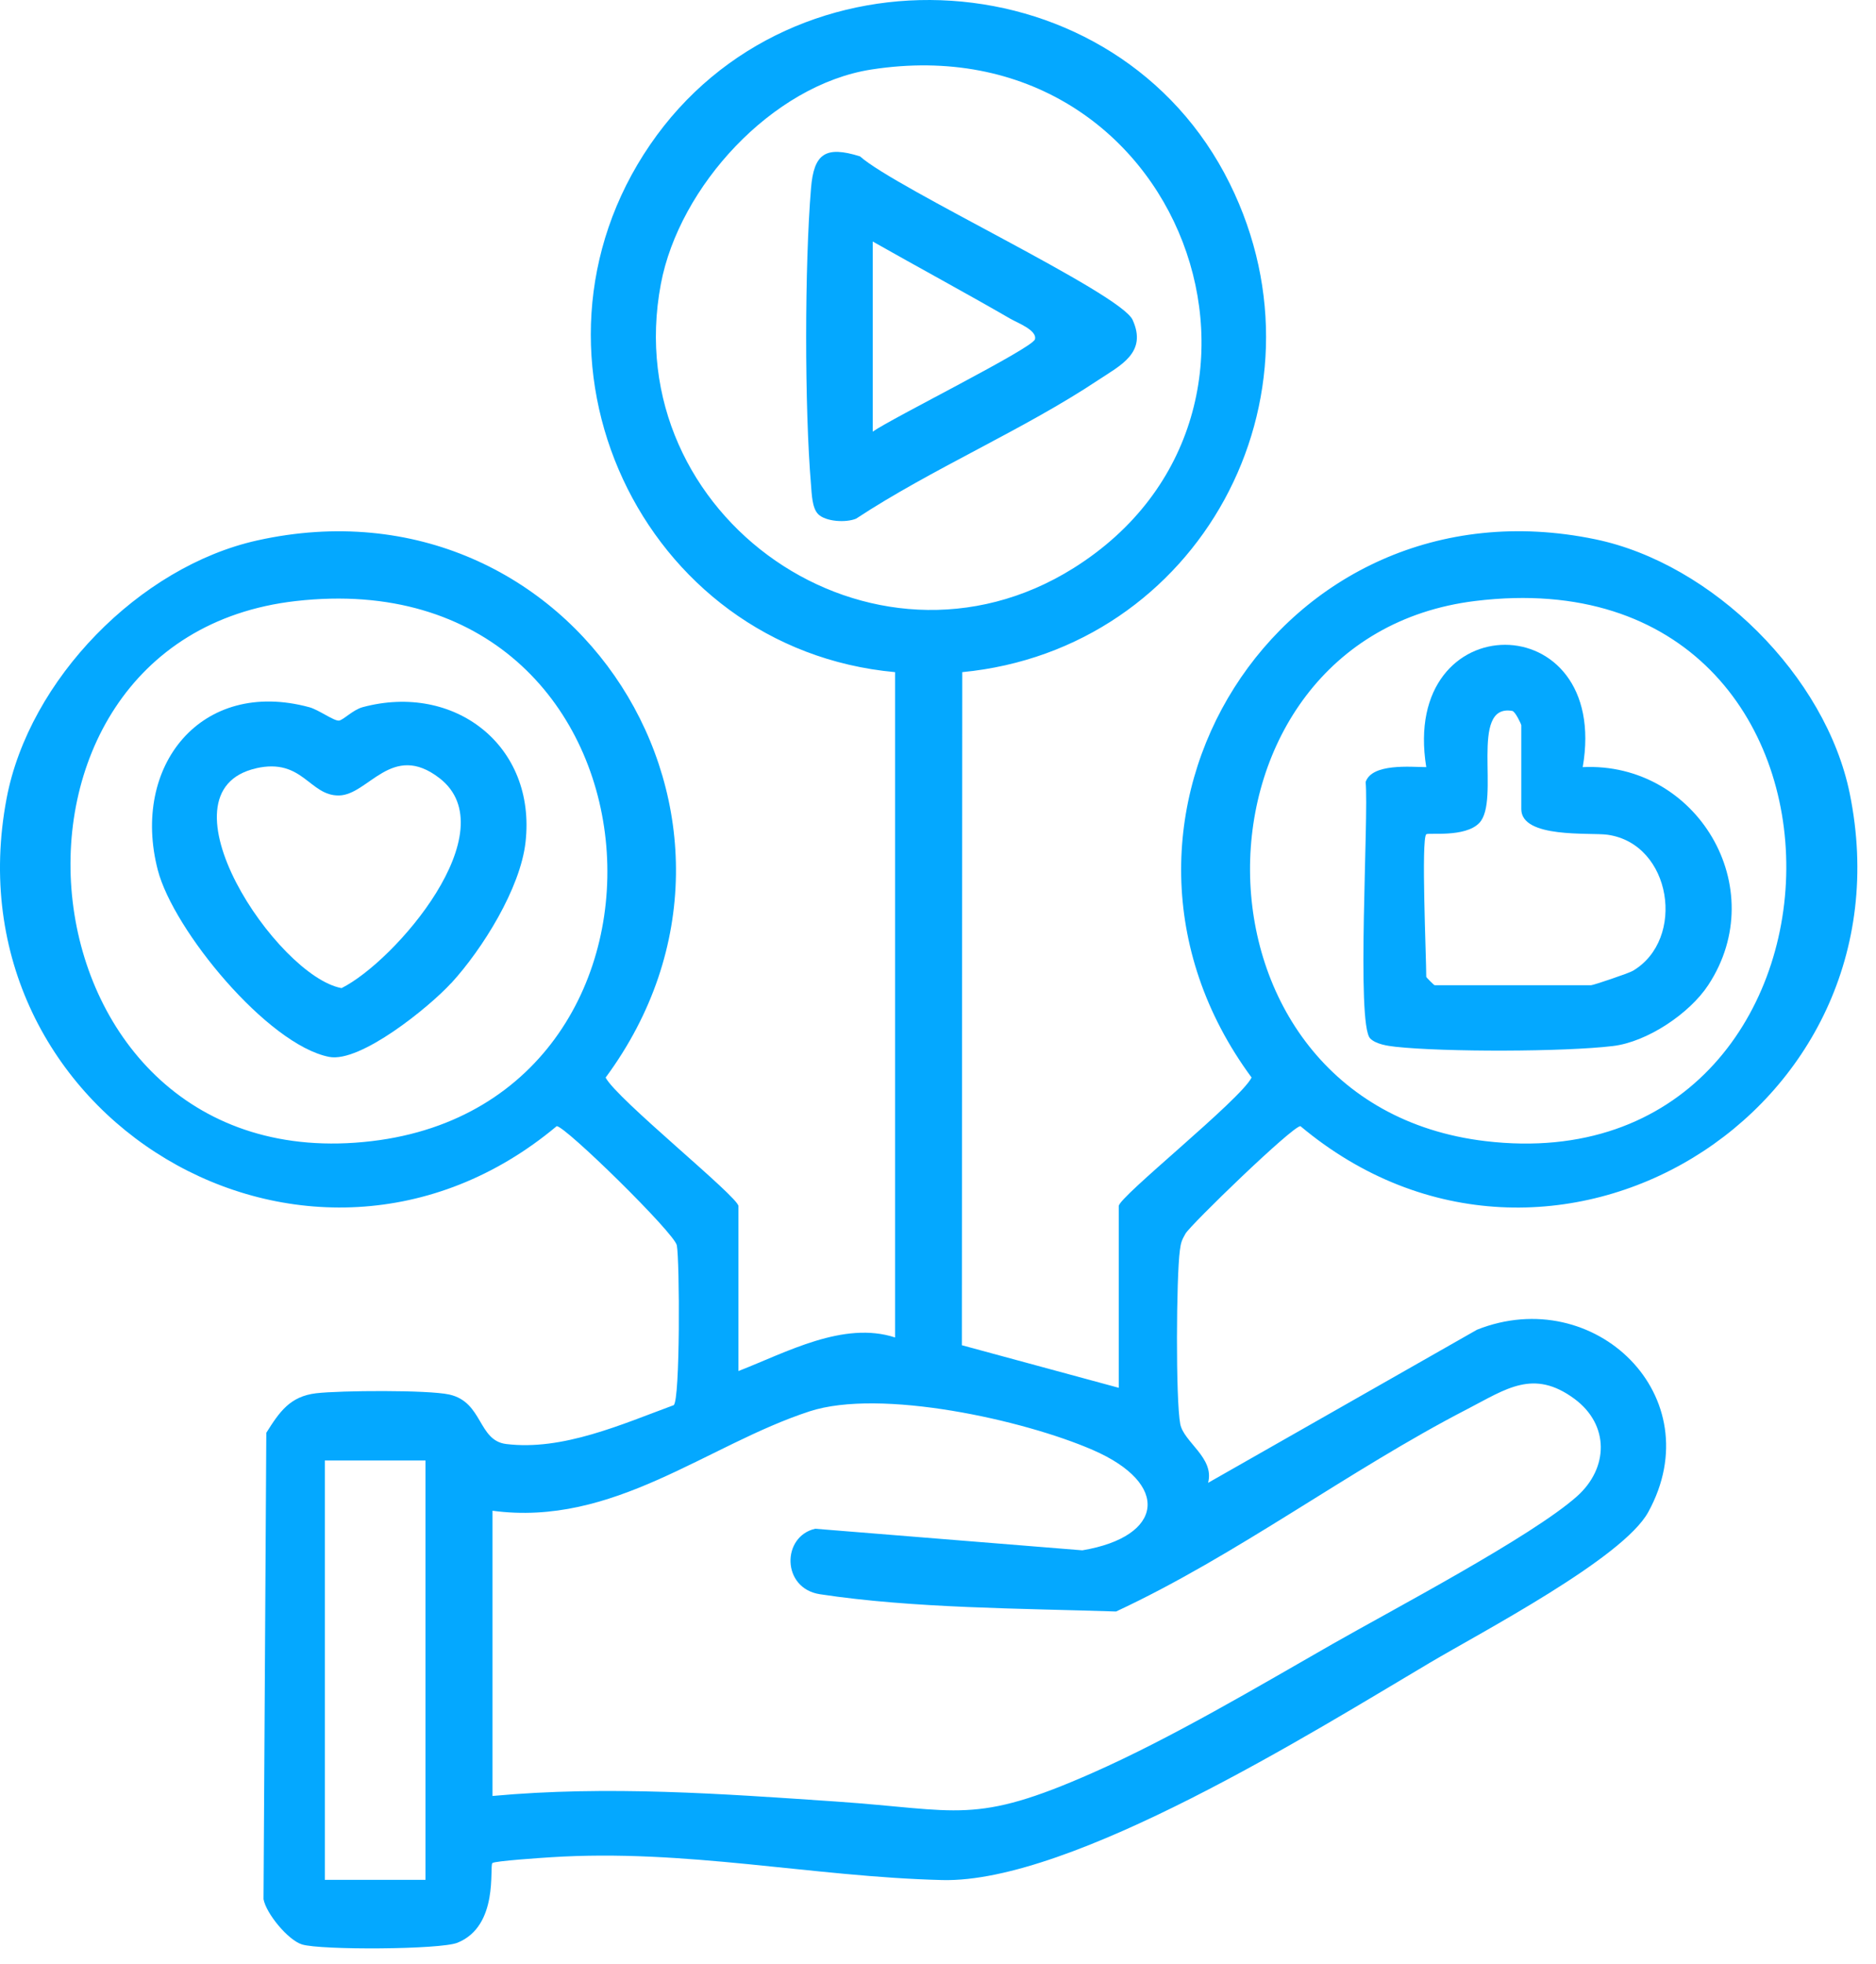
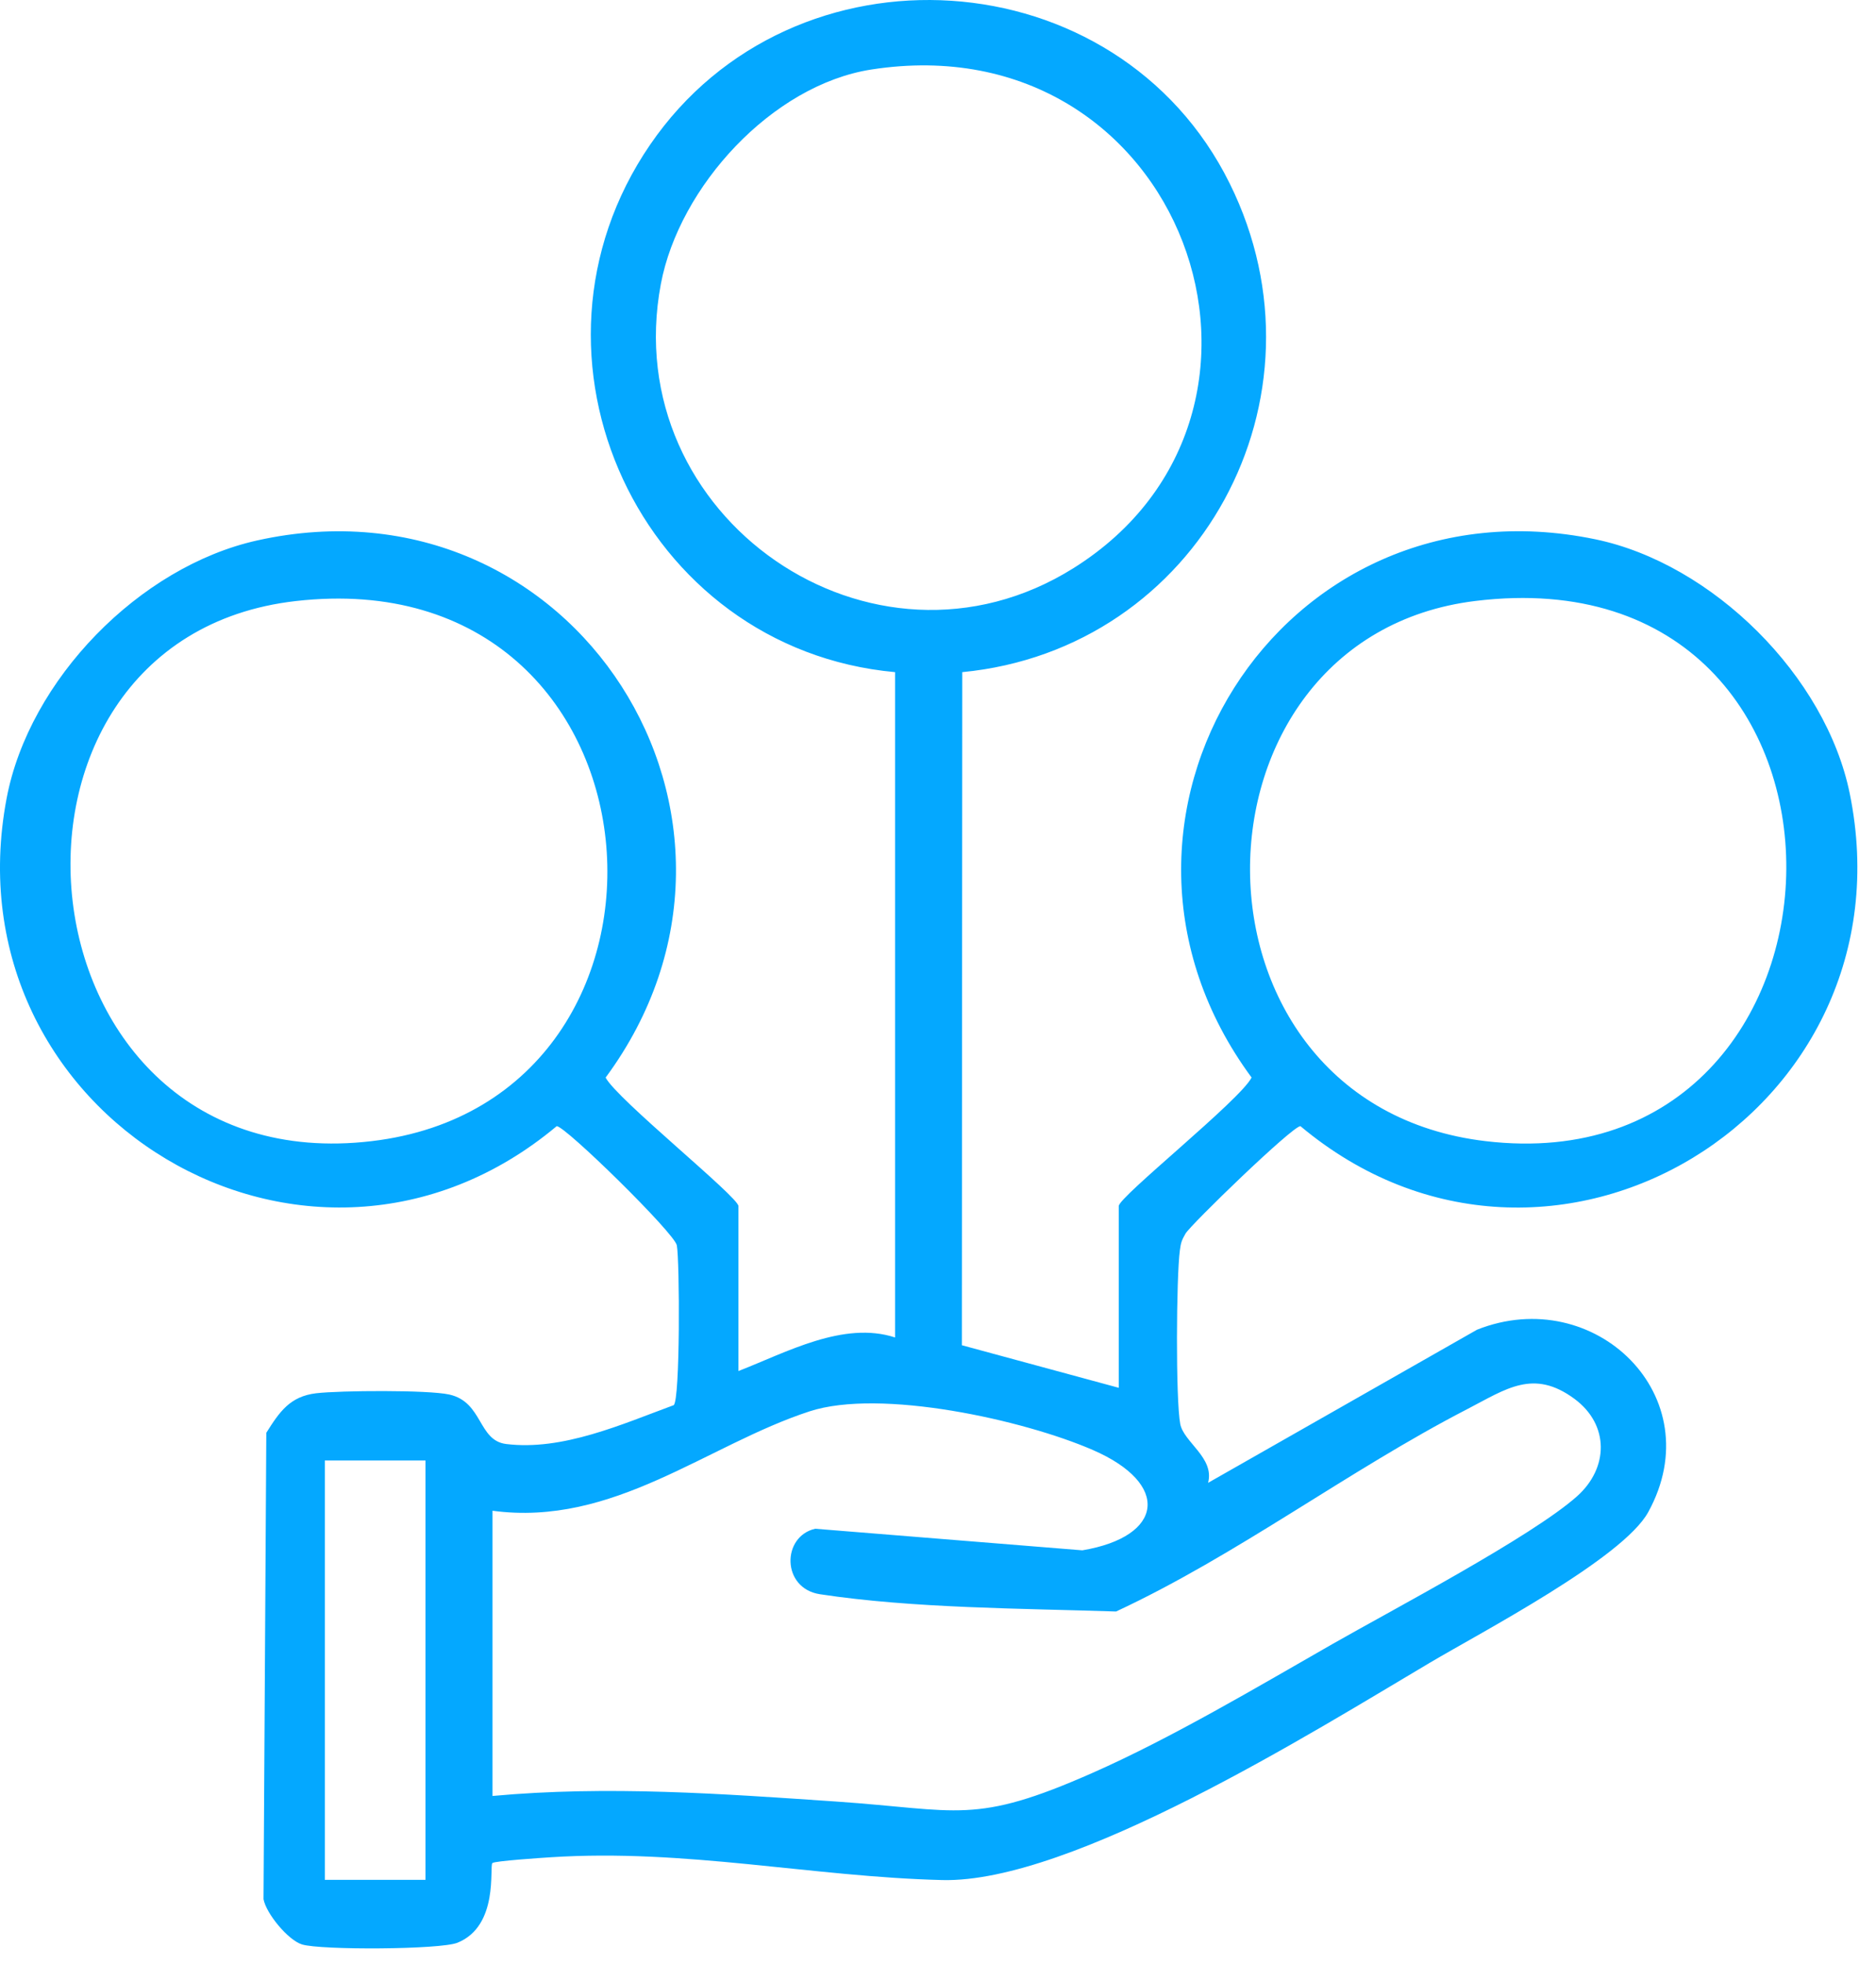
<svg xmlns="http://www.w3.org/2000/svg" width="64" height="67" viewBox="0 0 64 67" fill="none">
  <path d="M25.196 46.767C26.825 46.134 28.778 45.049 30.535 45.623V22.928C21.864 22.134 17.233 12.157 22.179 4.936C27.056 -2.186 38.128 -1.477 41.954 6.263C45.567 13.568 40.897 22.149 32.828 22.928L32.814 45.888L38.166 47.34V41.141C38.166 40.826 42.326 37.511 42.698 36.756C36.253 28.016 43.654 16.162 54.424 18.396C58.422 19.225 62.288 23.059 63.105 27.072C65.319 37.952 52.866 45.537 44.365 38.415C44.096 38.409 40.621 41.774 40.442 42.083C40.312 42.31 40.285 42.394 40.251 42.655C40.129 43.567 40.106 47.74 40.264 48.574C40.384 49.199 41.441 49.726 41.214 50.582L50.39 45.358C54.401 43.767 58.397 47.635 56.23 51.58C55.367 53.155 50.558 55.665 48.781 56.718C44.807 59.072 36.562 64.24 32.145 64.132C27.703 64.021 23.392 63.058 18.793 63.354C18.488 63.373 16.869 63.481 16.798 63.552C16.688 63.663 17.033 65.694 15.606 66.27C15.019 66.507 10.947 66.525 10.306 66.329C9.829 66.184 9.081 65.276 8.99 64.784L9.085 48.875C9.533 48.164 9.888 47.633 10.788 47.526C11.606 47.431 14.599 47.408 15.329 47.57C16.478 47.828 16.302 49.136 17.265 49.257C19.192 49.497 21.225 48.579 22.982 47.933C23.207 47.778 23.188 42.991 23.09 42.48C23.01 42.062 19.282 38.409 18.992 38.415C10.548 45.482 -1.823 38.068 0.225 27.236C0.992 23.187 4.755 19.326 8.78 18.434C19.57 16.04 27.151 27.971 20.661 36.758C21.044 37.496 25.192 40.828 25.192 41.143V46.769L25.196 46.767ZM29.724 2.372C26.335 2.901 23.169 6.372 22.545 9.689C21.05 17.625 29.764 23.679 36.623 19.38C45.115 14.058 40.367 0.715 29.724 2.372ZM10.09 20.503C-1.365 21.808 0.384 40.383 12.682 38.926C24.418 37.538 23.092 19.021 10.09 20.503ZM50.331 20.5C40.102 21.751 39.948 37.656 50.68 38.926C64.106 40.515 64.73 18.737 50.331 20.5ZM16.804 61.263C20.725 60.903 24.616 61.187 28.534 61.454C32.73 61.742 33.222 62.266 37.281 60.472C39.98 59.279 42.891 57.548 45.471 56.073C47.512 54.908 52.246 52.421 53.795 51.046C54.884 50.078 54.909 48.602 53.713 47.717C52.311 46.682 51.38 47.383 50.055 48.068C46 50.161 42.204 53.05 38.075 54.971C34.845 54.864 31.159 54.866 27.973 54.382C26.659 54.181 26.663 52.409 27.811 52.148L36.924 52.884C39.702 52.419 39.948 50.618 37.281 49.461C34.918 48.434 30.037 47.355 27.62 48.143C24.107 49.289 20.931 52.089 16.802 51.534V61.261L16.804 61.263ZM14.515 49.819H11.082V64.124H14.515V49.819Z" fill="#04A8FF" />
-   <path d="M27.912 17.539C27.701 17.328 27.693 16.839 27.668 16.544C27.445 13.906 27.449 9.057 27.668 6.418C27.765 5.241 28.16 4.964 29.339 5.334C30.56 6.427 38.221 9.994 38.639 10.911C39.15 12.033 38.218 12.466 37.46 12.969C34.912 14.665 31.79 15.991 29.207 17.692C28.862 17.837 28.17 17.797 27.91 17.538L27.912 17.539ZM29.774 8.239V14.724C30.42 14.266 35.223 11.882 35.307 11.575C35.391 11.268 34.714 11.014 34.479 10.879C32.925 9.981 31.336 9.124 29.774 8.239Z" fill="#04A8FF" />
-   <path d="M15.393 33.534C14.645 34.351 12.293 36.262 11.227 36.052C9.129 35.638 5.915 31.73 5.383 29.678C4.462 26.126 6.867 23.124 10.554 24.125C10.87 24.211 11.383 24.593 11.561 24.581C11.702 24.572 12.036 24.213 12.375 24.122C15.507 23.282 18.299 25.434 17.929 28.726C17.752 30.307 16.457 32.377 15.395 33.536L15.393 33.534ZM8.74 26.208C5.238 26.998 9.446 33.302 11.652 33.706C13.489 32.788 17.311 28.341 14.996 26.546C13.371 25.287 12.572 27.118 11.565 27.135C10.556 27.152 10.331 25.848 8.74 26.206V26.208Z" fill="#04A8FF" />
-   <path d="M53.997 26.168C57.881 25.983 60.459 30.275 58.281 33.597C57.64 34.576 56.193 35.543 55.025 35.682C53.36 35.882 49.275 35.89 47.604 35.707C47.331 35.676 46.938 35.619 46.744 35.423C46.263 34.938 46.7 27.873 46.589 26.675C46.805 26.033 48.117 26.162 48.657 26.168C47.753 20.599 54.955 20.61 53.995 26.168H53.997ZM48.657 28.457C48.479 28.623 48.657 32.649 48.657 33.321C48.657 33.342 48.922 33.607 48.943 33.607H54.283C54.358 33.607 55.565 33.199 55.702 33.118C57.526 32.045 57.034 28.779 54.838 28.474C54.251 28.392 51.899 28.61 51.899 27.599V24.738C51.899 24.709 51.697 24.27 51.592 24.251C50.097 23.99 51.205 27.305 50.465 28.074C49.977 28.579 48.724 28.394 48.657 28.459V28.457Z" fill="#04A8FF" />
</svg>